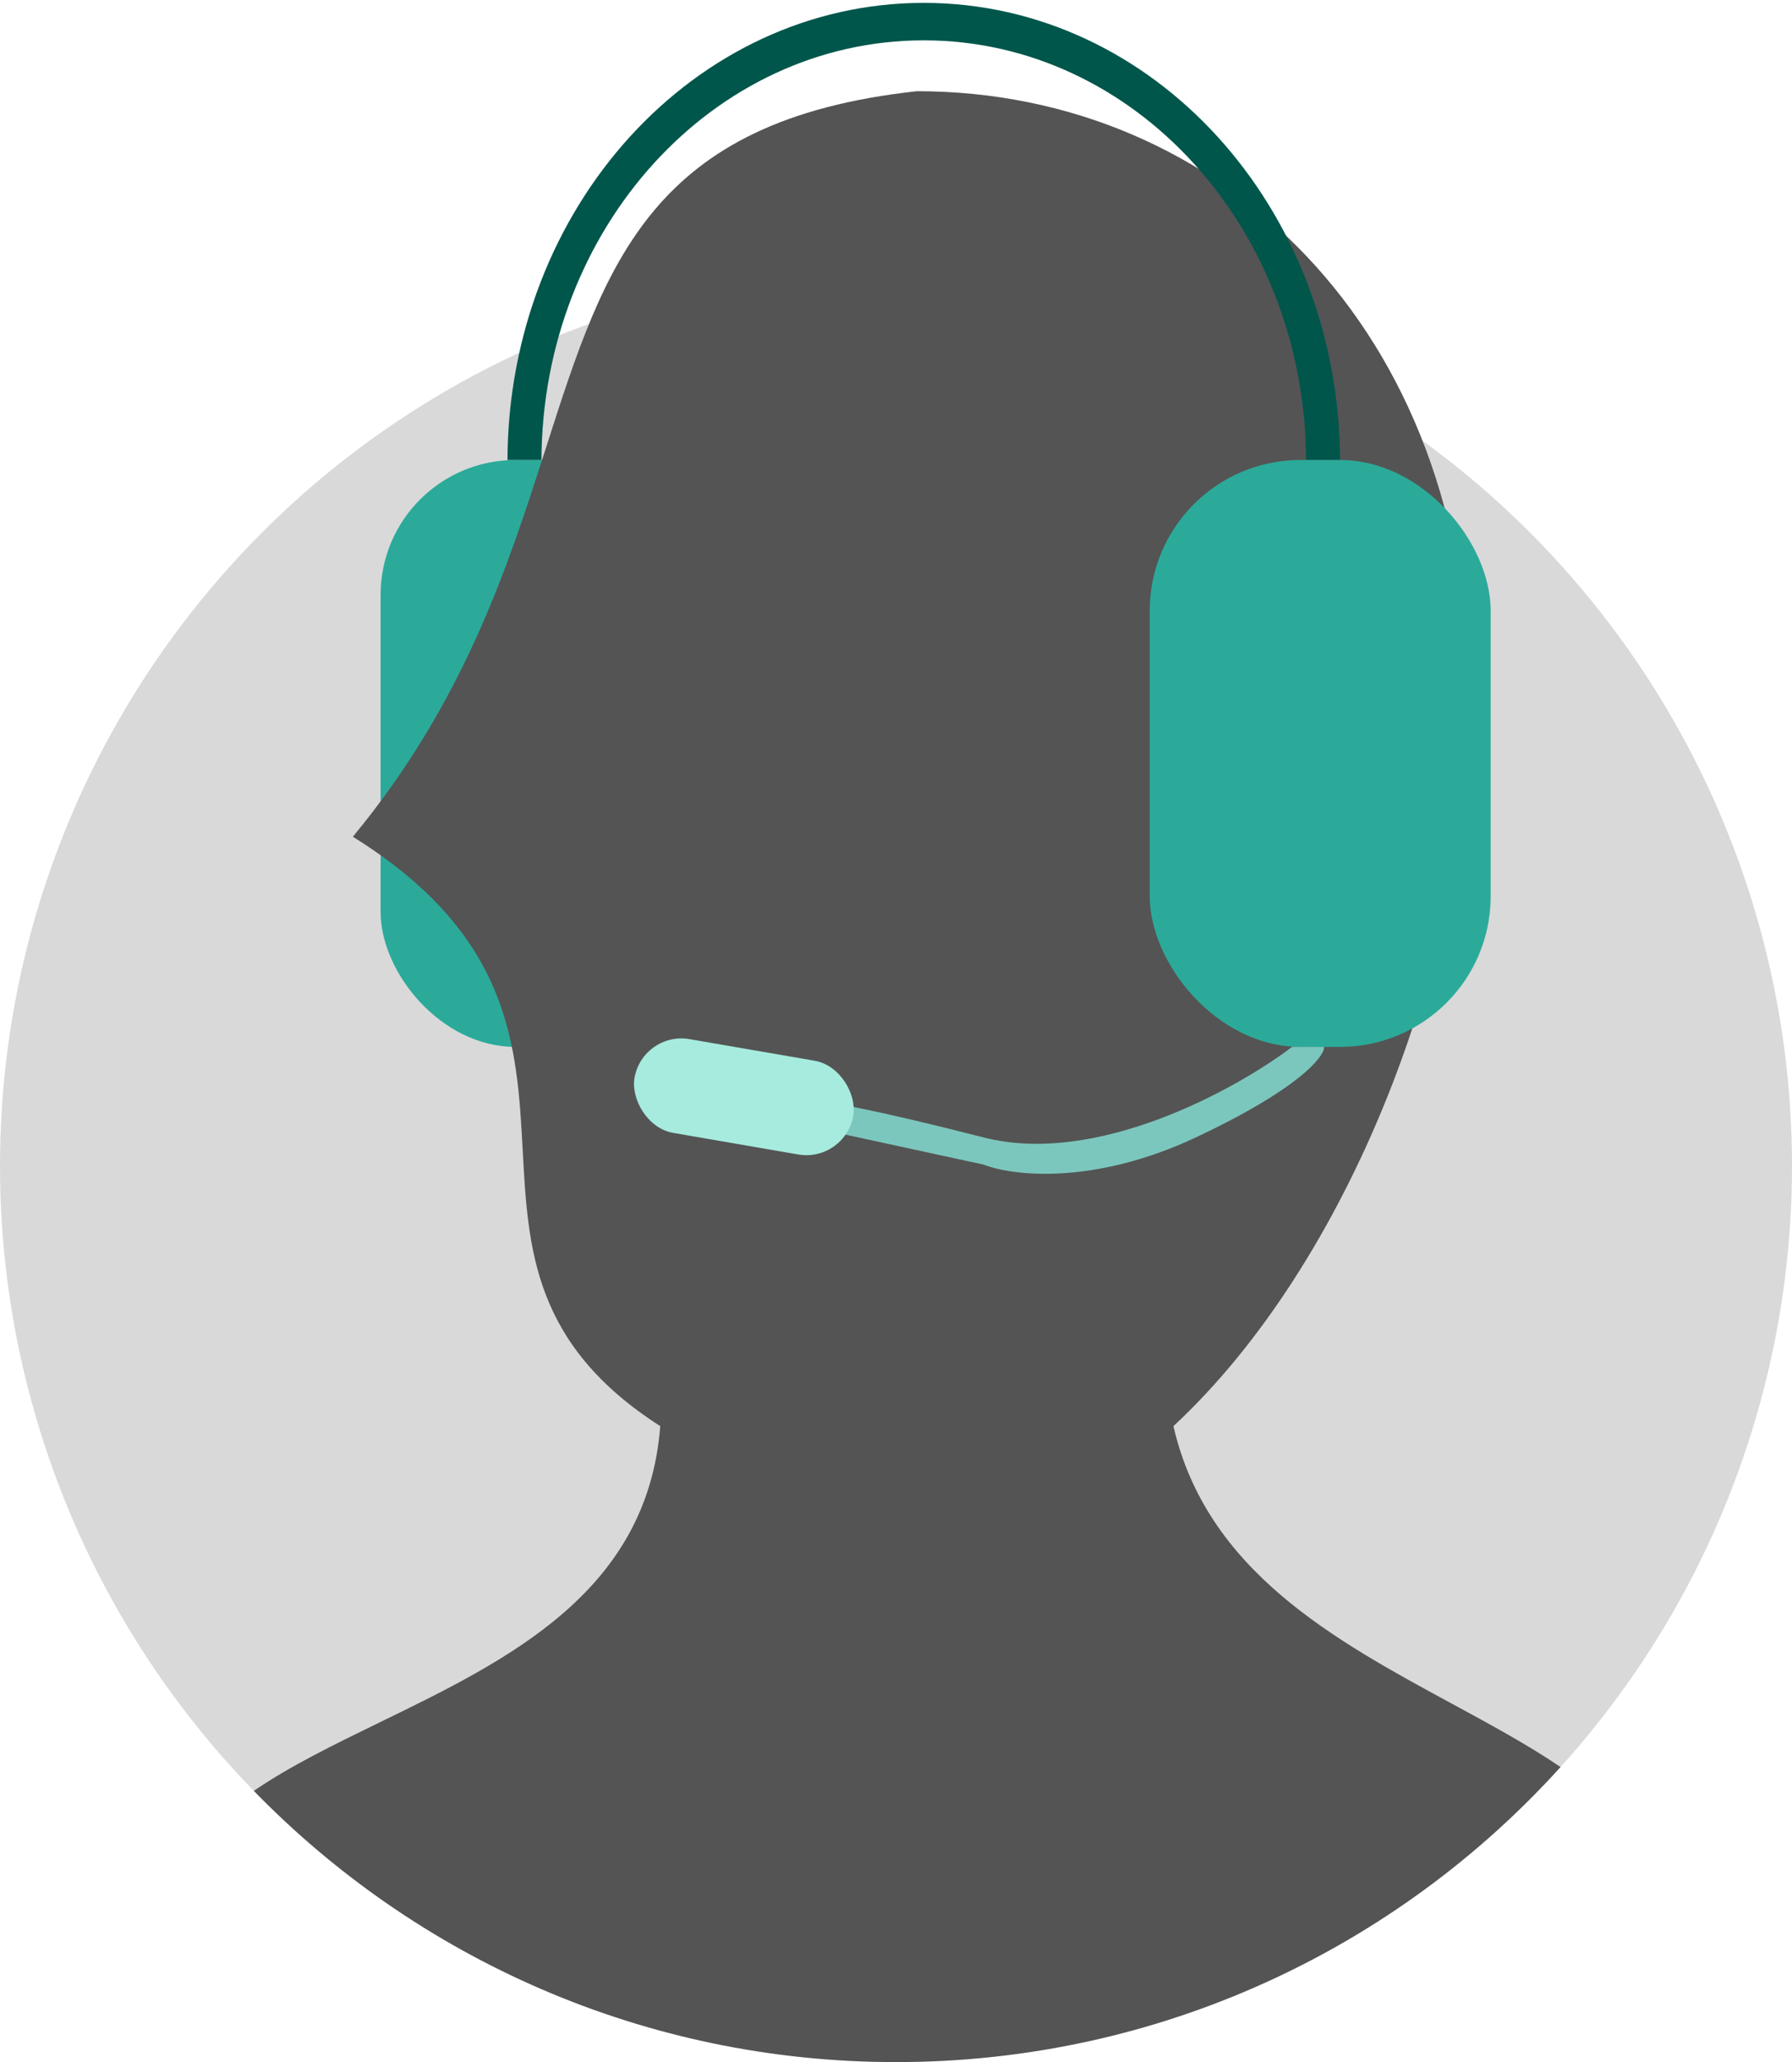
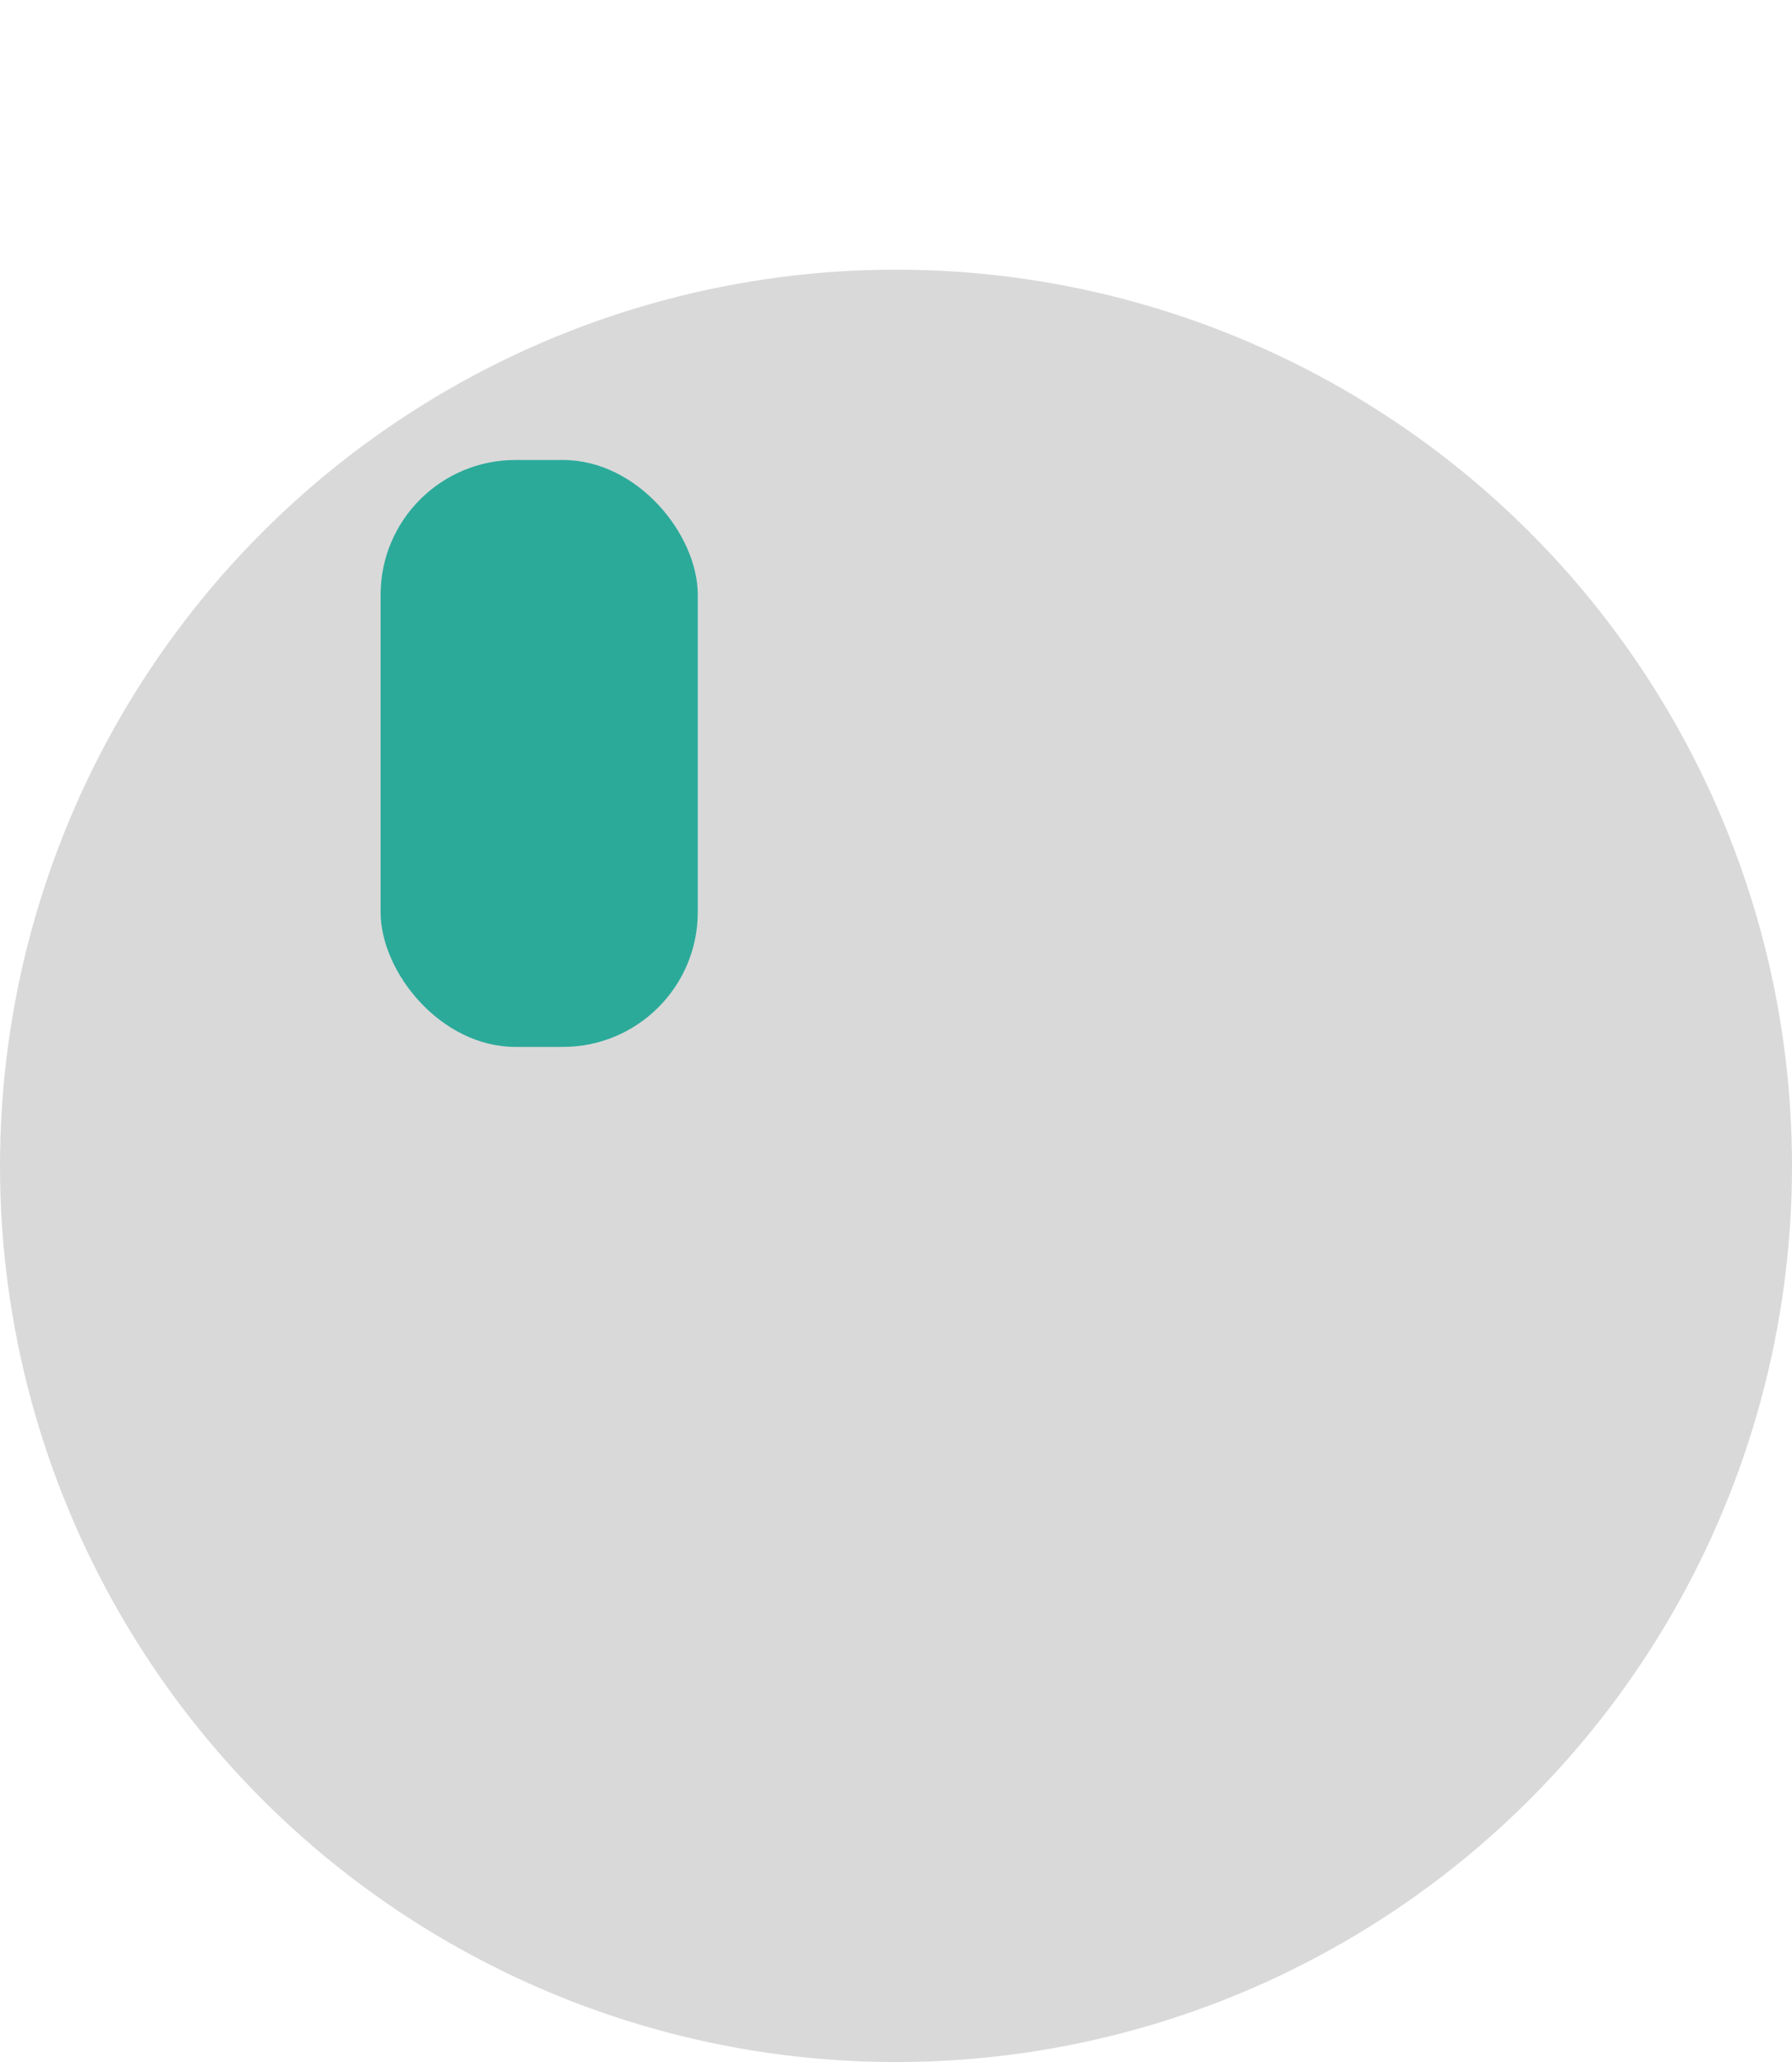
<svg xmlns="http://www.w3.org/2000/svg" width="226" height="260" viewBox="0 0 226 260" fill="none">
  <circle cx="113" cy="147" r="113" fill="#D9D9D9" />
  <rect x="48" y="58" width="40" height="74" rx="17" fill="#2BAA9A" />
-   <path fill-rule="evenodd" clip-rule="evenodd" d="M32.012 225.803C36.618 222.65 42.192 219.938 47.947 217.137C64.092 209.282 81.66 200.734 83.267 179.816C67.245 169.55 66.594 157.501 65.924 145.087C65.202 131.725 64.457 117.941 44.5 105.5C58.601 88.461 64.11 71.269 68.908 56.297C76.359 33.046 82.094 15.15 115.628 11.5C154.08 11.5 185.252 41.666 185.252 88.129C185.252 120.475 170.144 159.244 147.989 179.816C152.173 198.047 168.258 206.765 183.1 214.808C187.956 217.44 192.68 220 196.809 222.797C176.132 245.646 146.242 260 113 260C81.24 260 52.541 246.898 32.012 225.803Z" fill="#545454" />
-   <path fill-rule="evenodd" clip-rule="evenodd" d="M169 58C168.885 26.146 145.424 0.362 116.5 0.362C87.576 0.362 64.115 26.146 64 58H68.286C68.401 28.755 89.943 5.087 116.5 5.087C143.057 5.087 164.599 28.755 164.715 58H169Z" fill="#00564B" />
-   <rect x="145" y="58" width="43" height="74" rx="19" fill="#2BAA9A" />
-   <path d="M124.063 143.419C138.322 147.073 155.928 137.329 162.949 132H167C167 133.269 163.759 137.329 150.797 143.419C137.835 149.509 127.574 148.24 124.063 146.844L103 142.277V138.851C104.08 138.851 109.805 139.765 124.063 143.419Z" fill="#7CC7BD" />
-   <rect x="81.04" y="130" width="28" height="12" rx="6" transform="rotate(9.788 81.04 130)" fill="#A6EBDE" />
</svg>